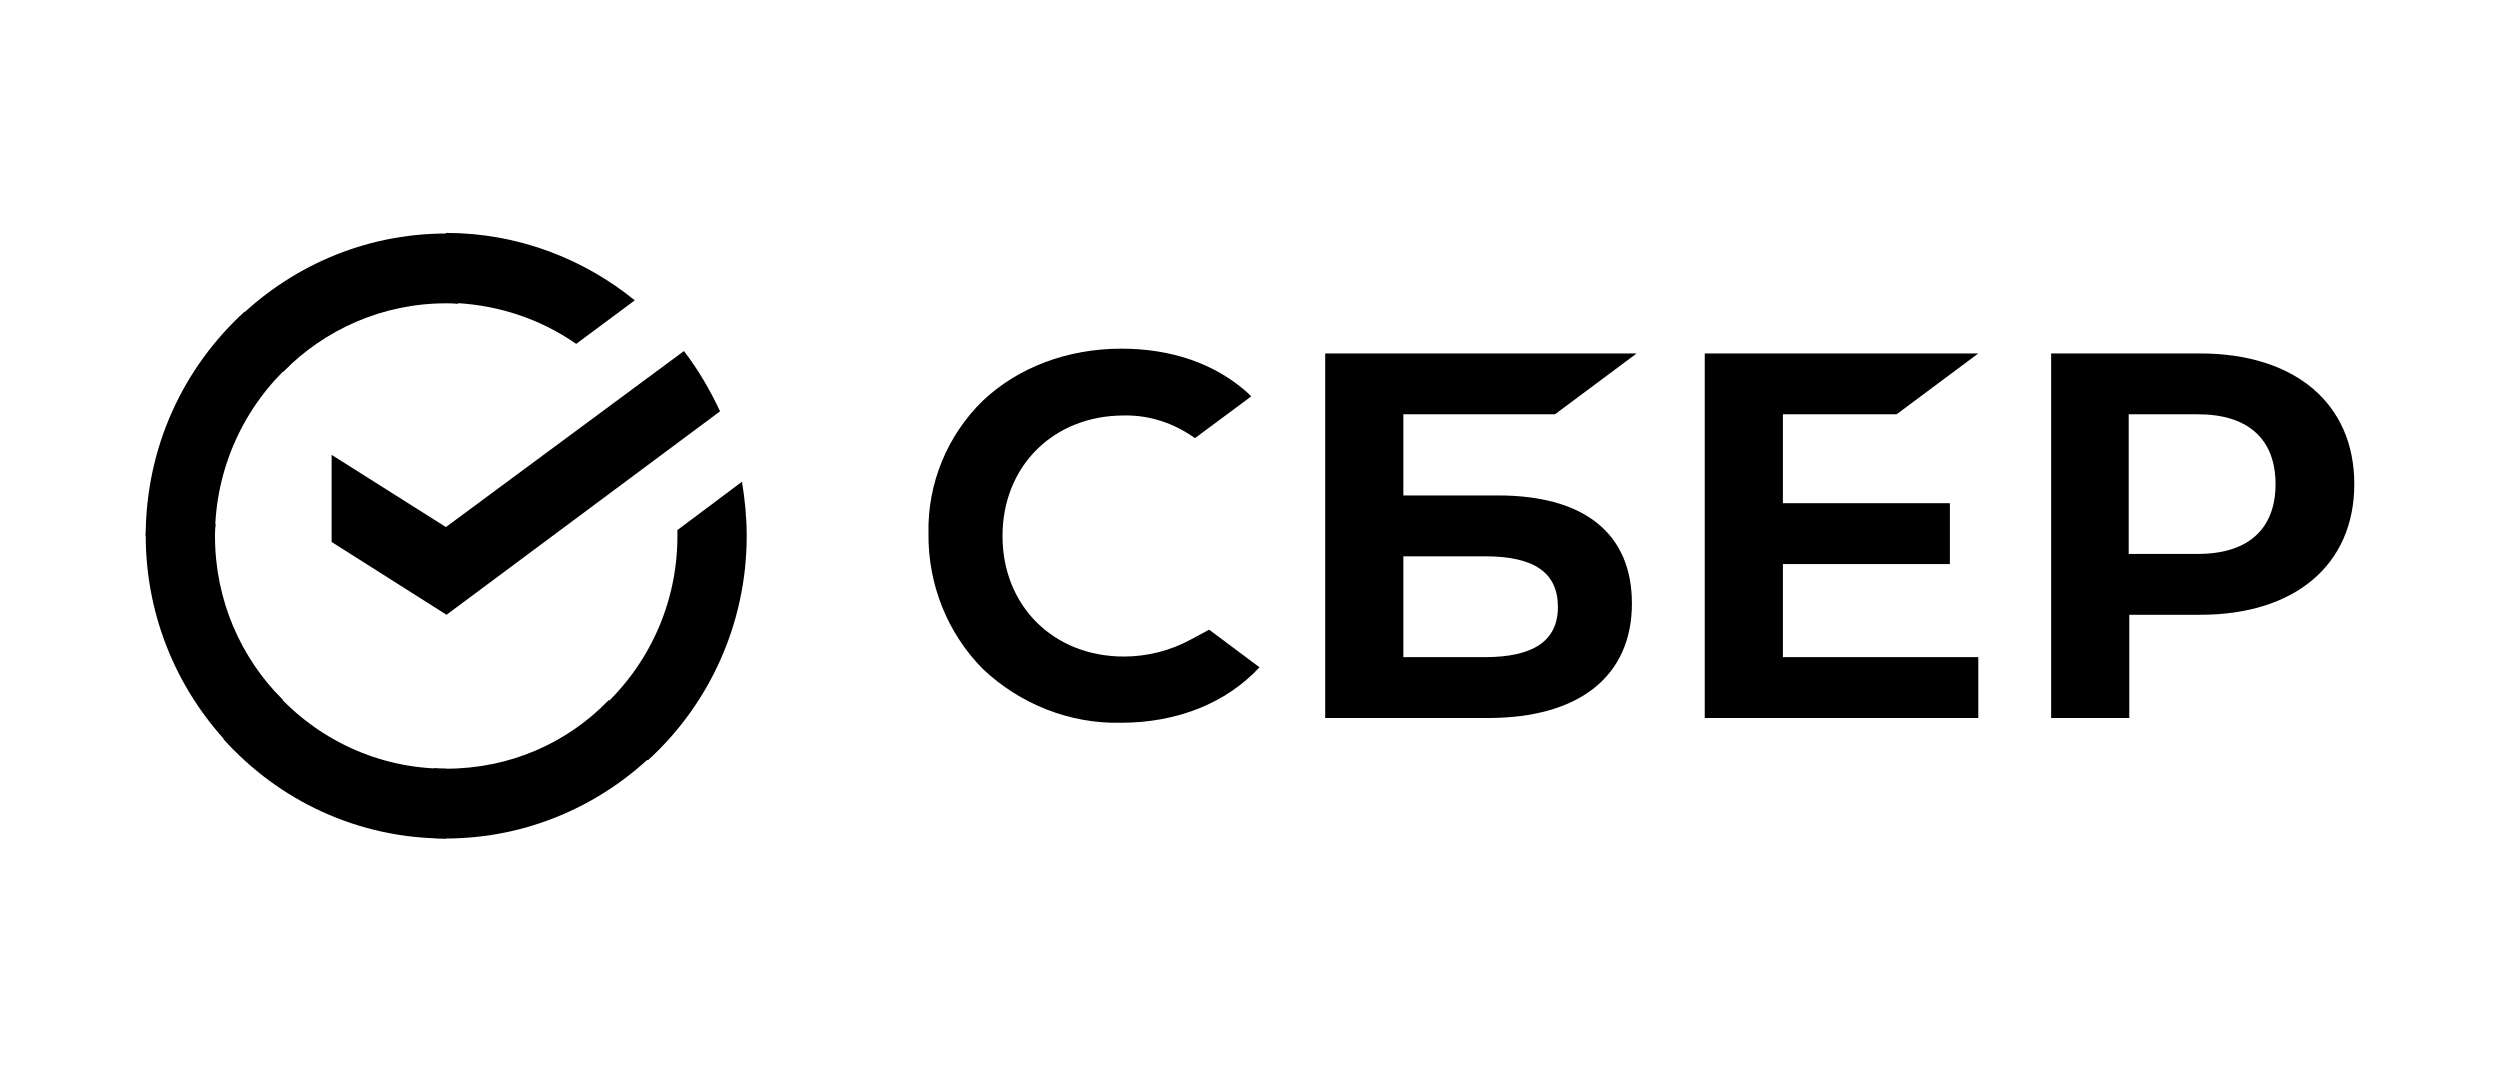
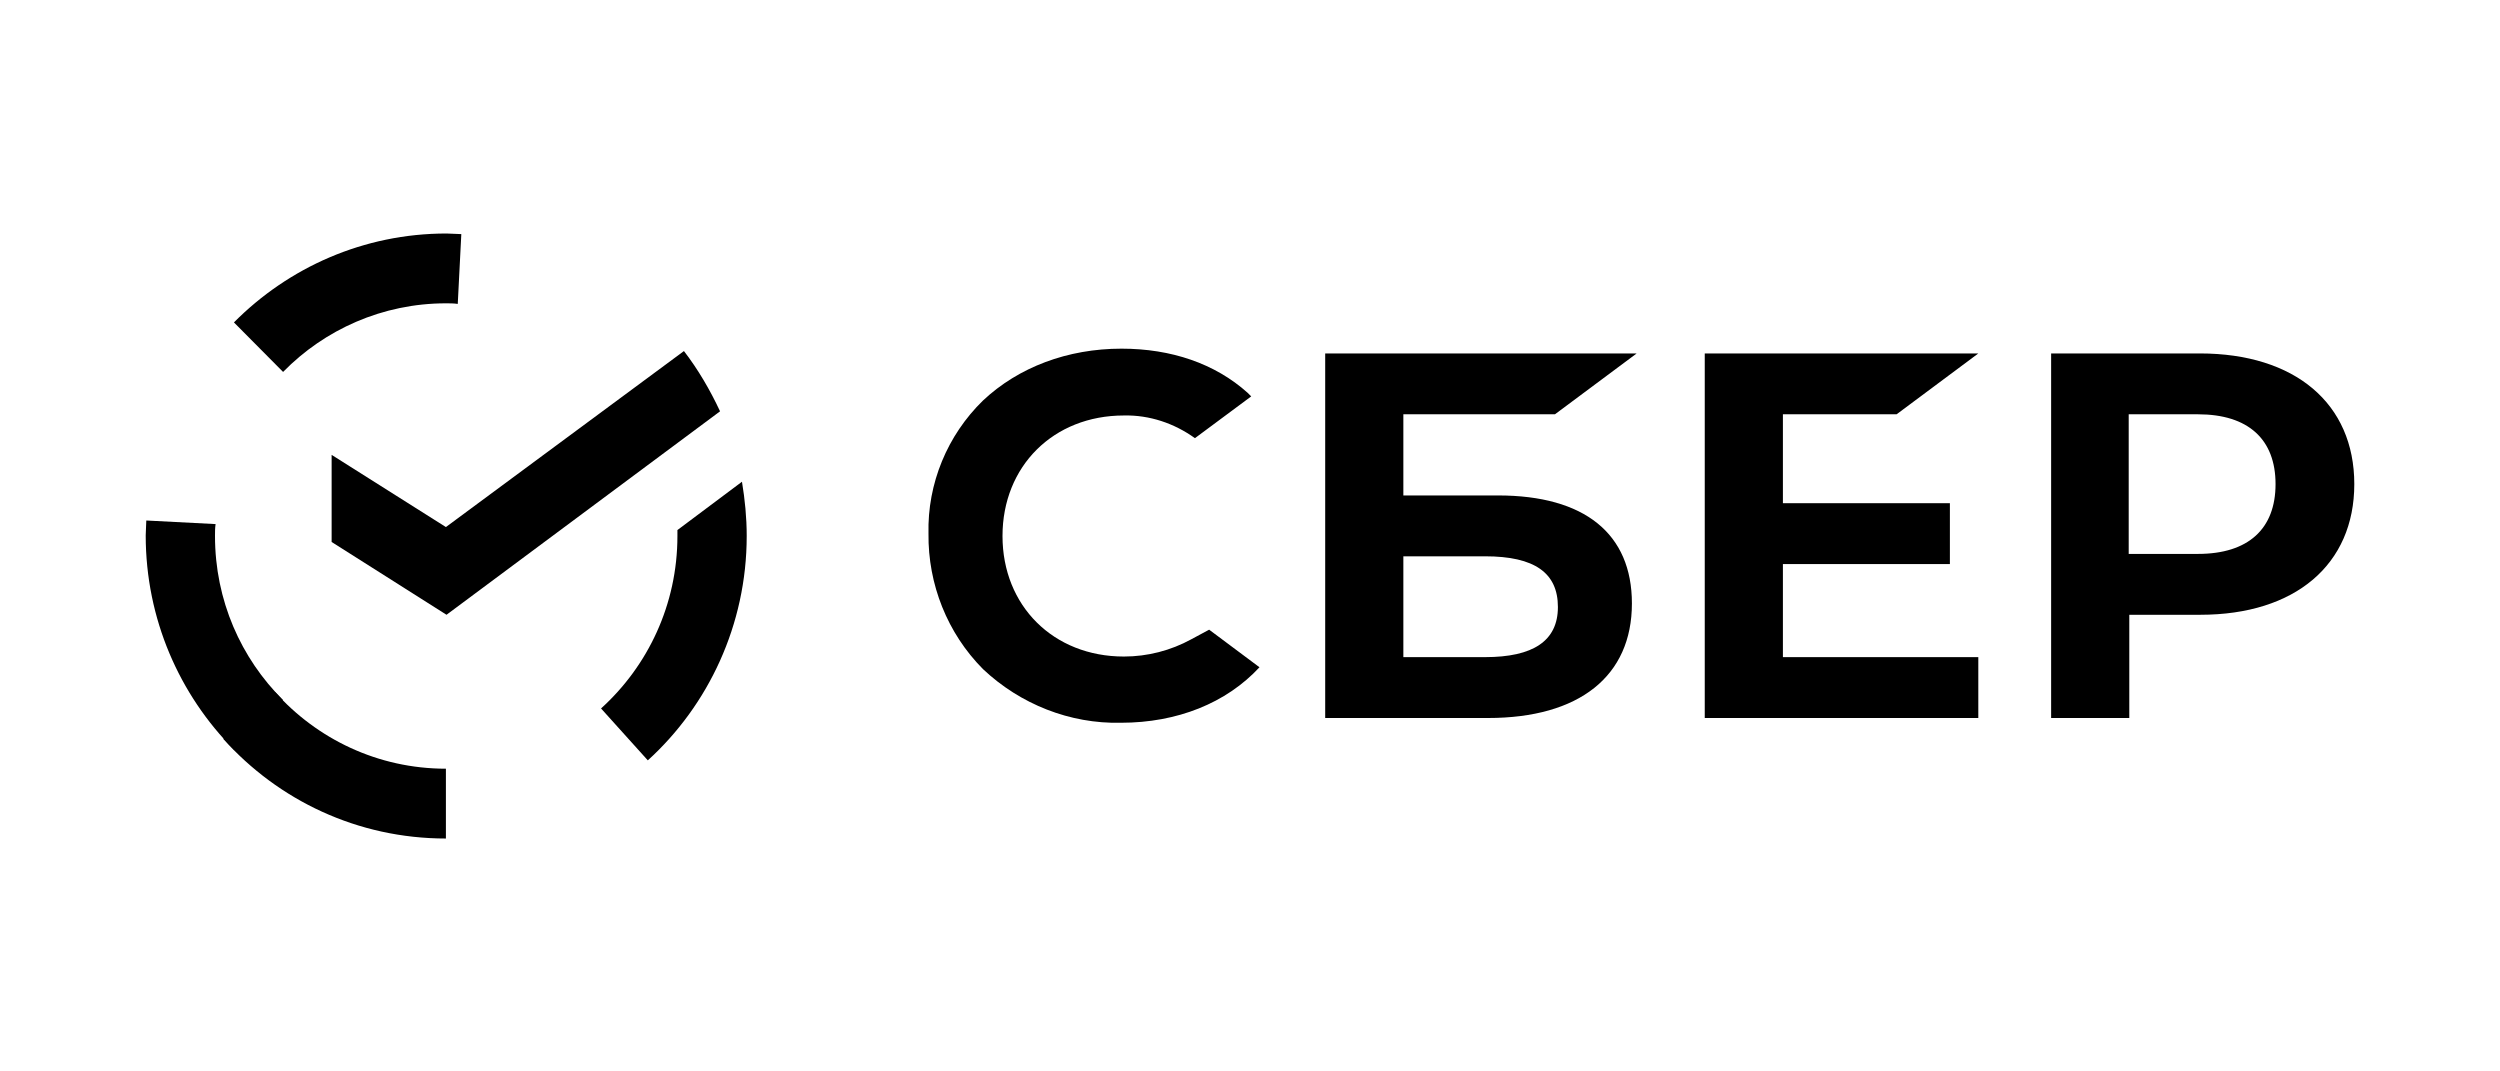
<svg xmlns="http://www.w3.org/2000/svg" xml:space="preserve" width="57.838mm" height="24.788mm" version="1.1" style="shape-rendering:geometricPrecision; text-rendering:geometricPrecision; image-rendering:optimizeQuality; fill-rule:evenodd; clip-rule:evenodd" viewBox="0 0 5783.8 2478.78">
  <defs>
    <style type="text/css"> .fil0 {fill:none} .fil1 {fill:black;fill-rule:nonzero} </style>
  </defs>
  <g id="Слой_x0020_1">
    <rect class="fil0" x="-0" width="5783.8" height="2478.78" />
    <g id="_3109600771936">
      <polygon class="fil1" points="4387.81,958.47 4576.86,817.67 3943.97,817.67 3943.97,1661.1 4576.86,1661.1 4576.86,1520.28 4124.79,1520.28 4124.79,1304.94 4511.1,1304.94 4511.1,1164.15 4124.79,1164.15 4124.79,958.47 " />
      <path class="fil1" d="M3465.88 1146.21l-219.19 0 0 -187.74 350.7 0 189.05 -140.8 -720.57 0 0 843.43 376.72 0c210.97,0 332.87,-96.63 332.87,-265.05 0,-161.49 -109.58,-249.84 -309.58,-249.84zm-30.14 374.07l-189.05 0 0 -233.27 189.05 0c115.07,0 168.51,38.63 168.51,117.33 0,78.67 -57.54,115.94 -168.51,115.94z" />
      <path class="fil1" d="M5089.18 817.67l-343.85 0 0 843.43 180.83 0 0 -238.82 164.39 0c219.19,0 356.16,-115.94 356.16,-302.29 0,-186.35 -136.97,-302.32 -357.53,-302.32zm-4.09 463.81l-160.29 0 0 -323.01 160.29 0c116.43,0 179.43,57.97 179.43,161.52 0,103.53 -63,161.49 -179.43,161.49z" />
      <path class="fil1" d="M2756.3 1478.88c-47.95,26.22 -101.36,40.03 -156.16,40.03 -163.02,0 -280.82,-117.33 -280.82,-278.82 0,-161.53 117.8,-278.86 280.82,-278.86 58.9,-1.36 116.43,17.94 164.38,52.48l130.15 -96.64 -8.22 -8.28c-75.37,-67.66 -176.73,-102.16 -291.8,-102.16 -124.66,0 -238.36,42.79 -320.56,120.09 -82.19,80.07 -128.78,191.87 -126.01,307.84 -1.37,117.34 43.82,230.51 126.01,313.34 86.32,81.46 201.39,126.98 319.19,124.22 130.15,0 243.85,-45.56 320.56,-128.38l-116.44 -86.96 -41.1 22.1z" />
      <path class="fil1" d="M1582.31 812.15c32.87,42.79 60.29,89.71 83.55,139.43l-632.85 470.7 -265.78 -168.42 0 -201.52 264.38 167.02 550.7 -407.21z" />
      <path class="fil1" d="M497.39 1240.09c0,-9.69 0,-17.97 1.37,-27.62l-160.3 -8.29c0,11.05 -1.36,23.46 -1.36,34.51 0,193.27 78.1,368.57 204.12,495.55l113.7 -114.57c-97.26,-96.63 -157.53,-230.5 -157.53,-379.58z" />
      <path class="fil1" d="M1031.61 701.74c9.62,0 17.84,0 27.42,1.36l8.22 -161.49c-10.98,0 -23.29,-1.4 -34.24,-1.4 -191.81,0 -365.77,78.7 -491.79,205.69l113.7 114.57c95.87,-98 230.14,-158.73 376.69,-158.73z" />
-       <path class="fil1" d="M1031.61 1778.4c-9.58,0 -17.8,0 -27.38,-1.36l-8.22 161.49c10.95,0 23.29,1.4 34.24,1.4 191.77,0 365.78,-78.7 491.79,-205.69l-113.7 -114.57c-95.91,99.4 -228.78,158.73 -376.73,158.73z" />
-       <path class="fil1" d="M1333 795.58l135.6 -100.76c-119.16,-96.64 -271.2,-155.97 -436.99,-155.97l0 161.49c112.35,1.4 216.47,35.91 301.39,95.24z" />
      <path class="fil1" d="M1727.53 1240.09c0,-42.8 -4.13,-84.23 -10.95,-125.62l-149.35 111.81c0,4.12 0,9.65 0,13.81 0,158.73 -68.48,300.92 -176.7,398.92l108.22 120.09c139.73,-127.01 228.78,-313.36 228.78,-519.01z" />
      <path class="fil1" d="M1031.61 1778.4c-157.53,0 -298.62,-69.01 -395.89,-178.06l-119.16 109.05c127.38,142.19 310.97,230.54 515.05,230.54l0 -161.53z" />
-       <path class="fil1" d="M674.09 841.13l-108.22 -120.09c-141.09,128.38 -228.77,313.36 -228.77,519.05l160.29 0c0,-157.37 68.48,-300.92 176.7,-398.96z" />
    </g>
  </g>
</svg>